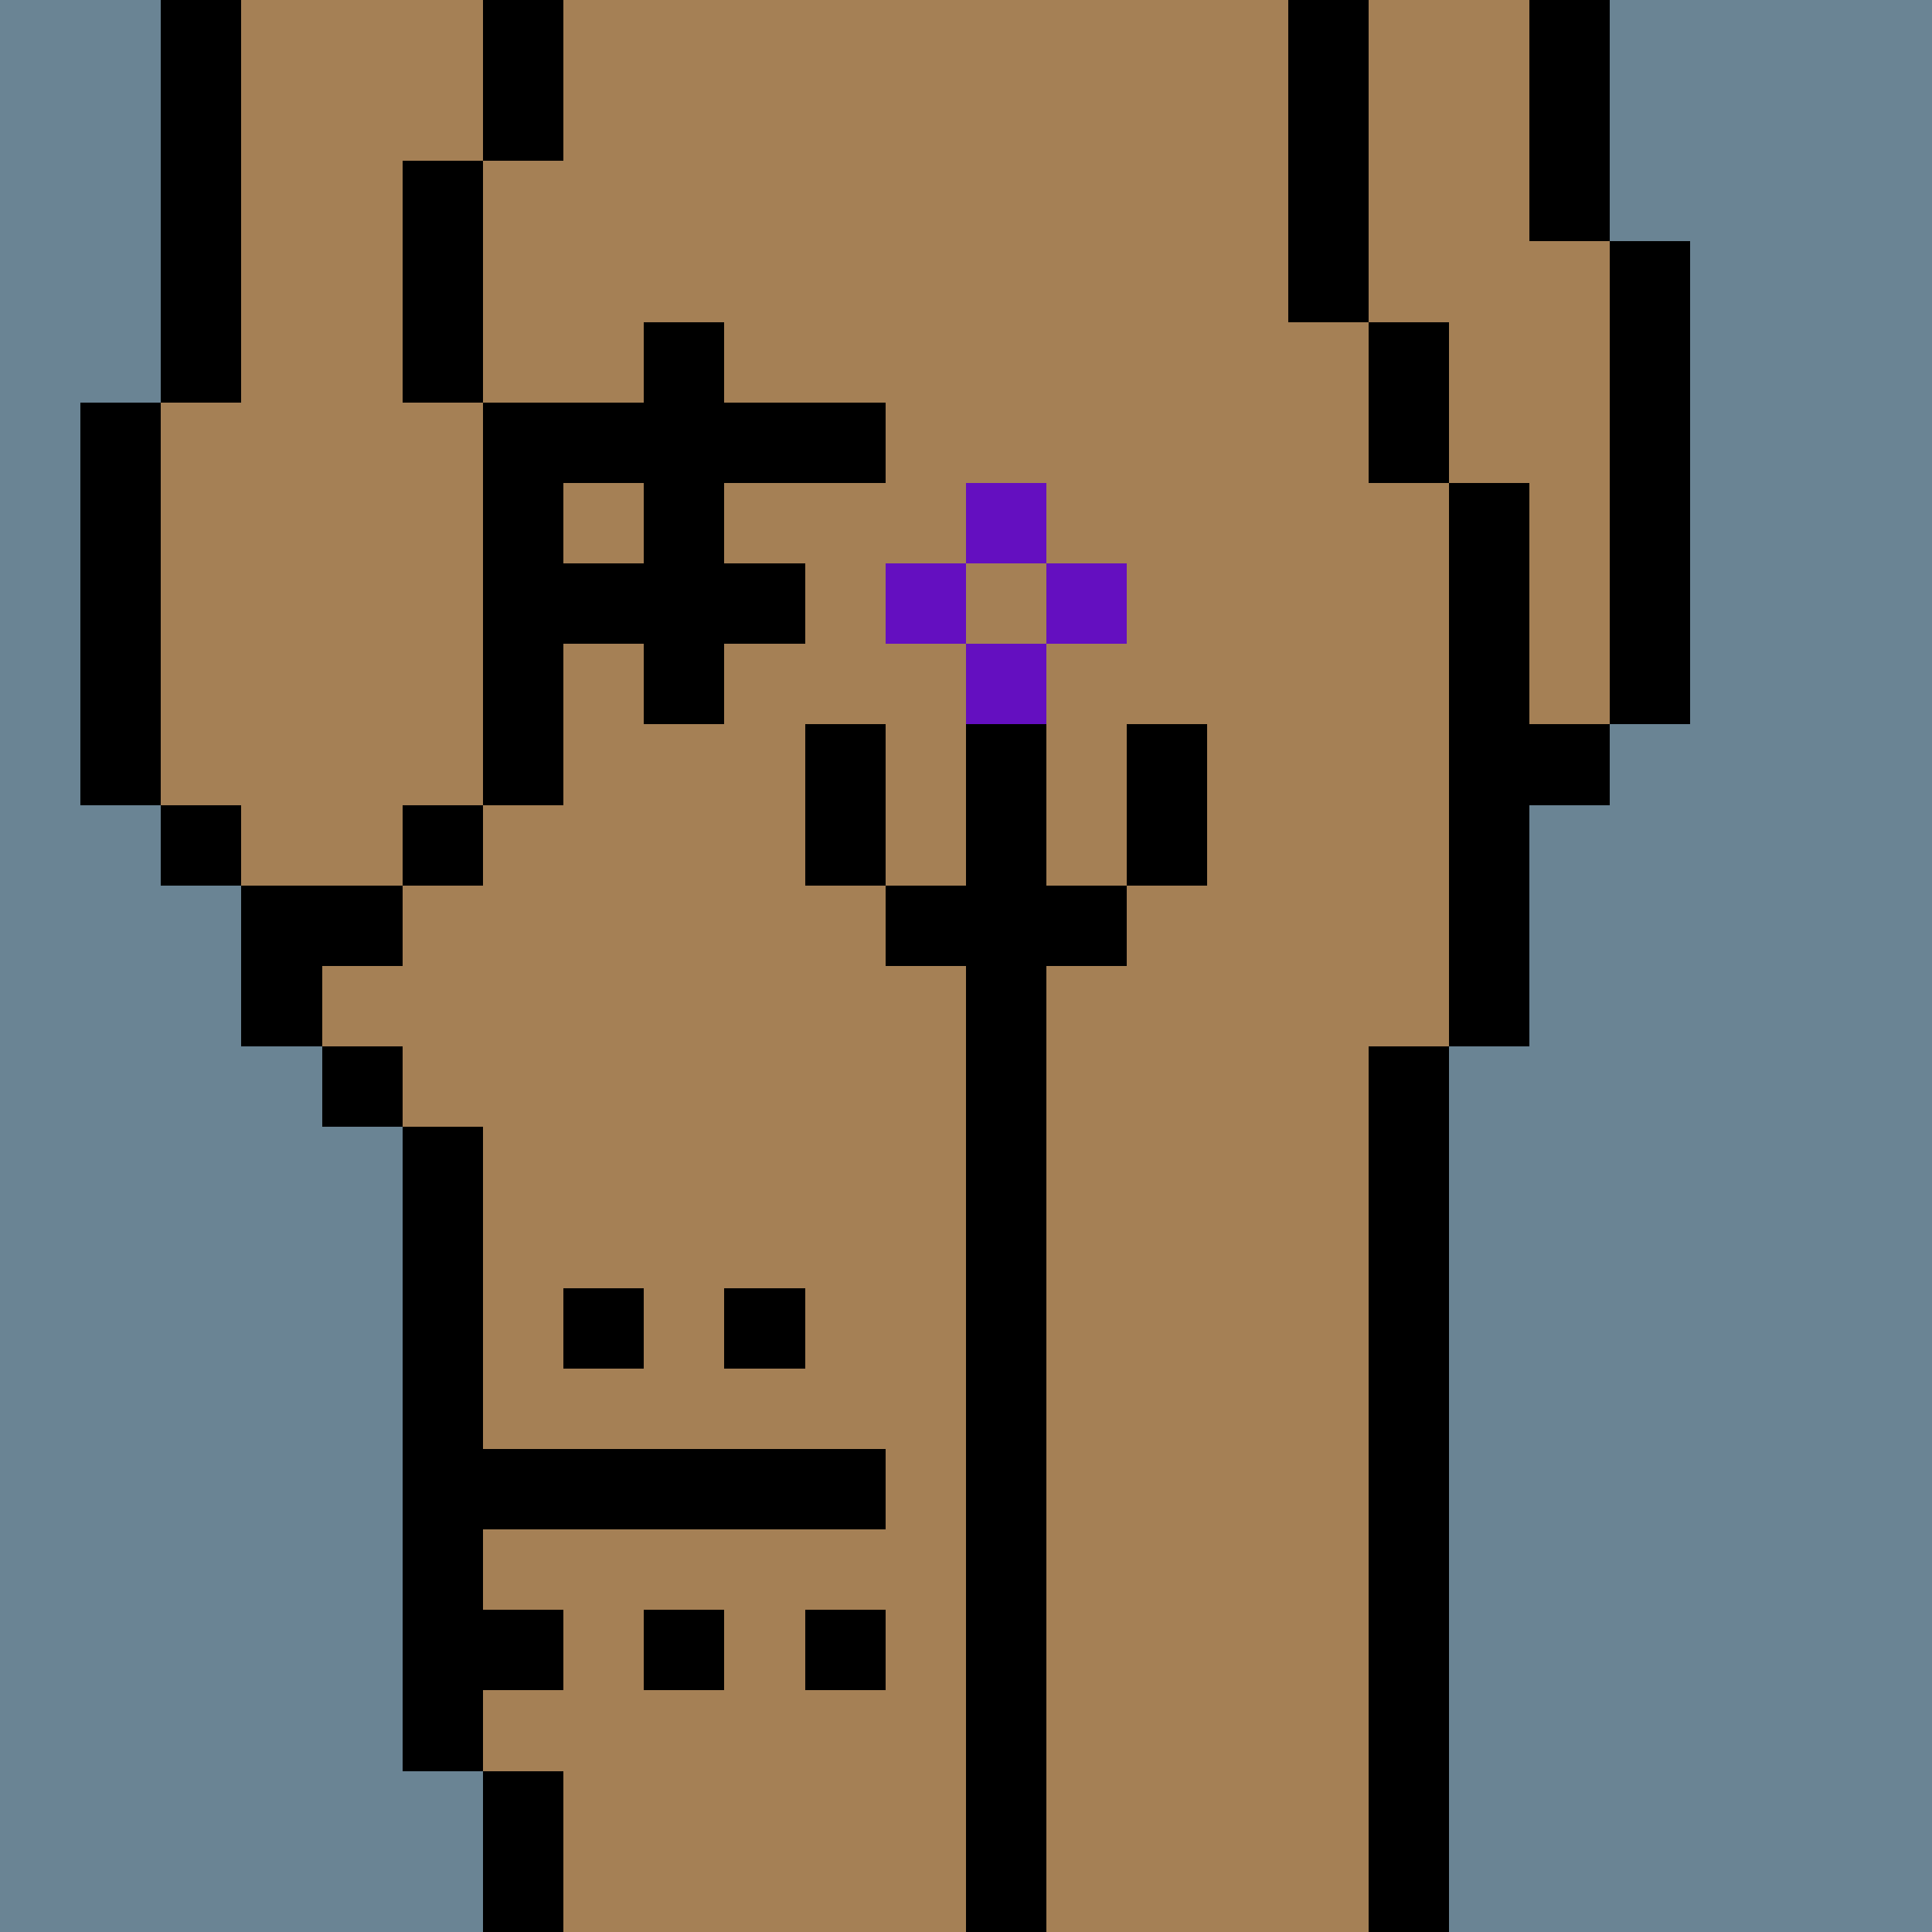
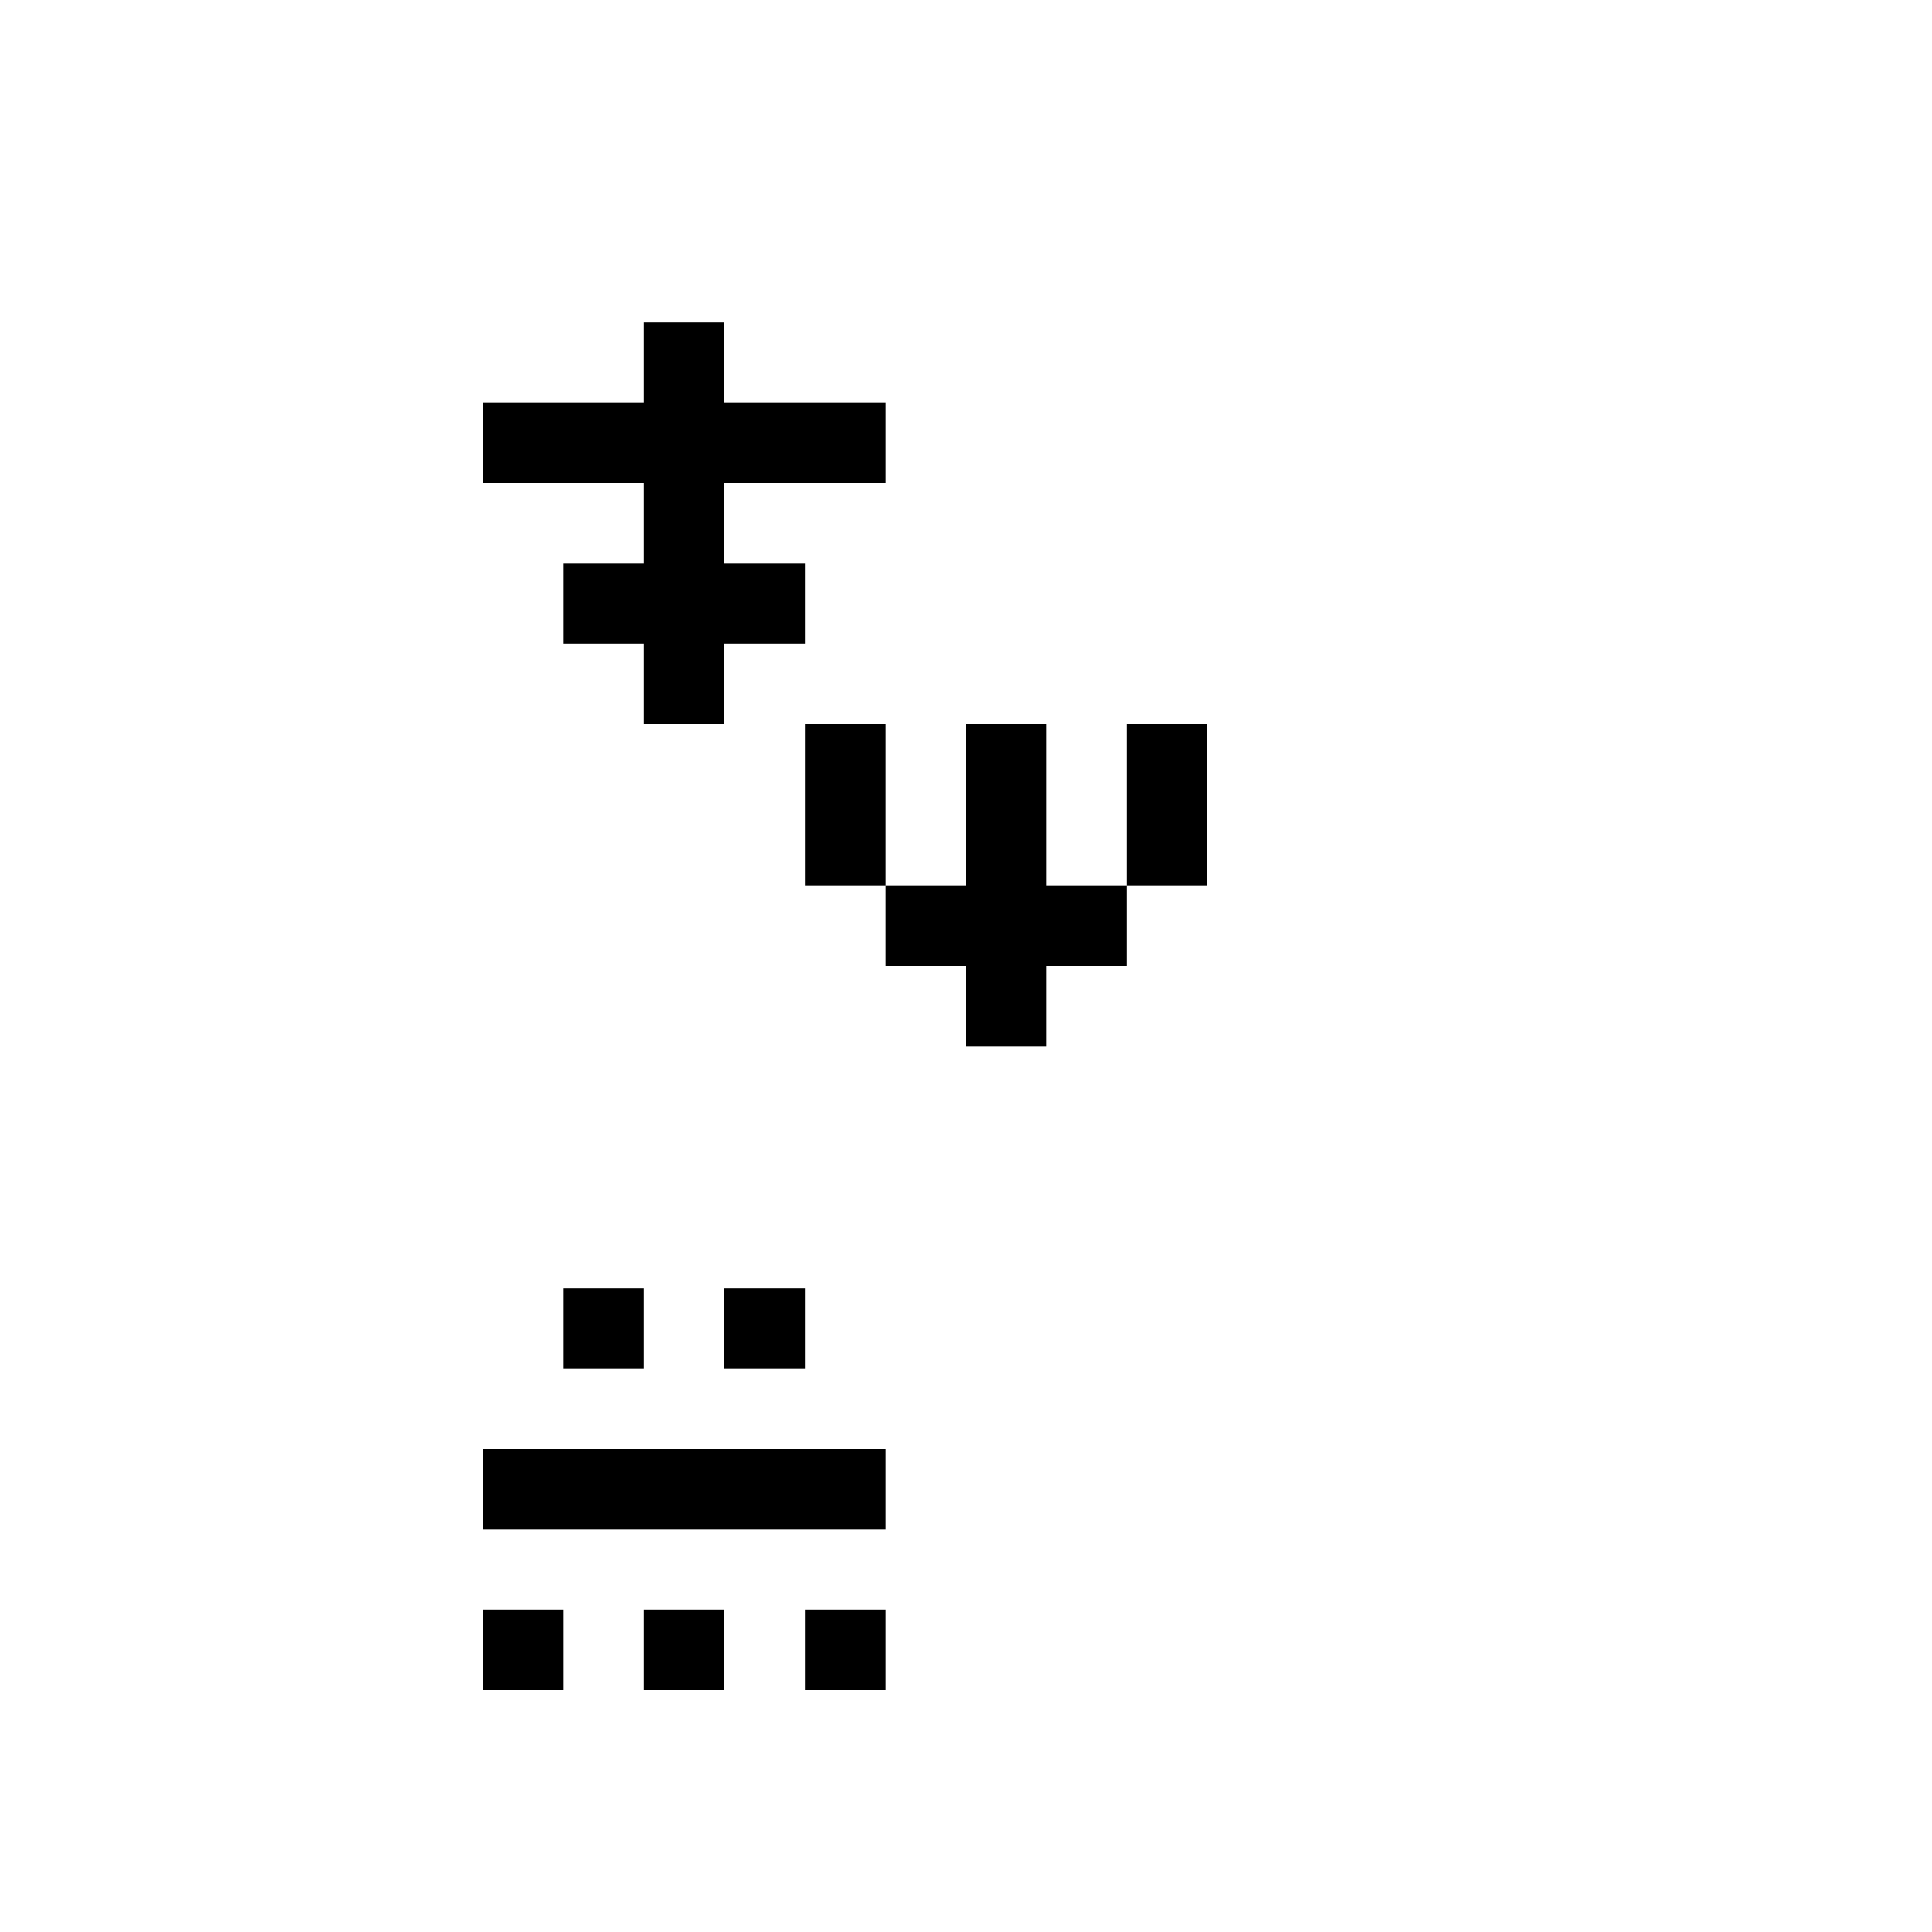
<svg xmlns="http://www.w3.org/2000/svg" width="336" height="336" viewBox="0 0 24 24" fill-rule="evenodd" shape-rendering="crispEdges">
-   <path id="bg" fill="#6a8494" d="M0 0h24v24H0z" />
  <g id="bods.003">
-     <path d="M13 24V13h-1v11h1zm-6 0v-2H6v2h1zm11 0V13h-1v11h1zM6 22v-8H5v8h1zm-1-9H4v1h1v-1zm0-2H3v2h1v-1h1v-1zm-2-1H2v1h1v-1zm3 0H5v1h1v-1zm-4 0V5H1v5h1zm5 0V5H6v5h1zm12 3v-3h1V9h-1V6h-1v7h1zm2-4V3h-1v6h1zm-3-3V4h-1v2h1zM3 5V0H2v5h1zm3 0V2H5v3h1zm11-1V0h-1v4h1zm3-1V0h-1v3h1zM7 2V0H6v2h1z" />
-     <path fill="#a58055" d="M13 24h4V13h1V6h-1V4h-1V0H7v2H6v3h1v5H6v1H5v1H4v1h1v1h1v8h1v2h5V13h1v11zm6-21V0h-2v4h1v2h1v3h1V3h-1zM6 5H5V2h1V0H3v5H2v5h1v1h2v-1h1V5z" />
-   </g>
+     </g>
  <g id="tats.011">
    <path fill="hsla(0, 0%, 0%, 0.569)" d="M7 8h1v1h1V8h1V7H9V6h2V5H9V4H8v1H6v1h2v1H7v1z" />
  </g>
  <g id="tats.079">
    <path fill="hsla(0, 0%, 0%, 0.569)" d="M7 20H6v1h1v-1zm2 0H8v1h1v-1zm2 0h-1v1h1v-1zm-5-1h5v-1H6v1zm2-3H7v1h1v-1zm2 0H9v1h1v-1z" />
  </g>
  <g id="pube.029">
-     <path fill="#640fc0" d="M13 8h-1v1h1V8zm-1-1h-1v1h1V7zm2 0h-1v1h1V7zm-1-1h-1v1h1V6z" />
-   </g>
+     </g>
  <g id="junk.017">
    <path d="M13 13v-1h1v-1h-1V9h-1v2h-1v1h1v1h1zm-2-2V9h-1v2h1zm4 0V9h-1v2h1z" />
-     <path fill="#a58055" d="M12 11V9h-1v2h1zm1-2v2h1V9h-1z" />
  </g>
</svg>